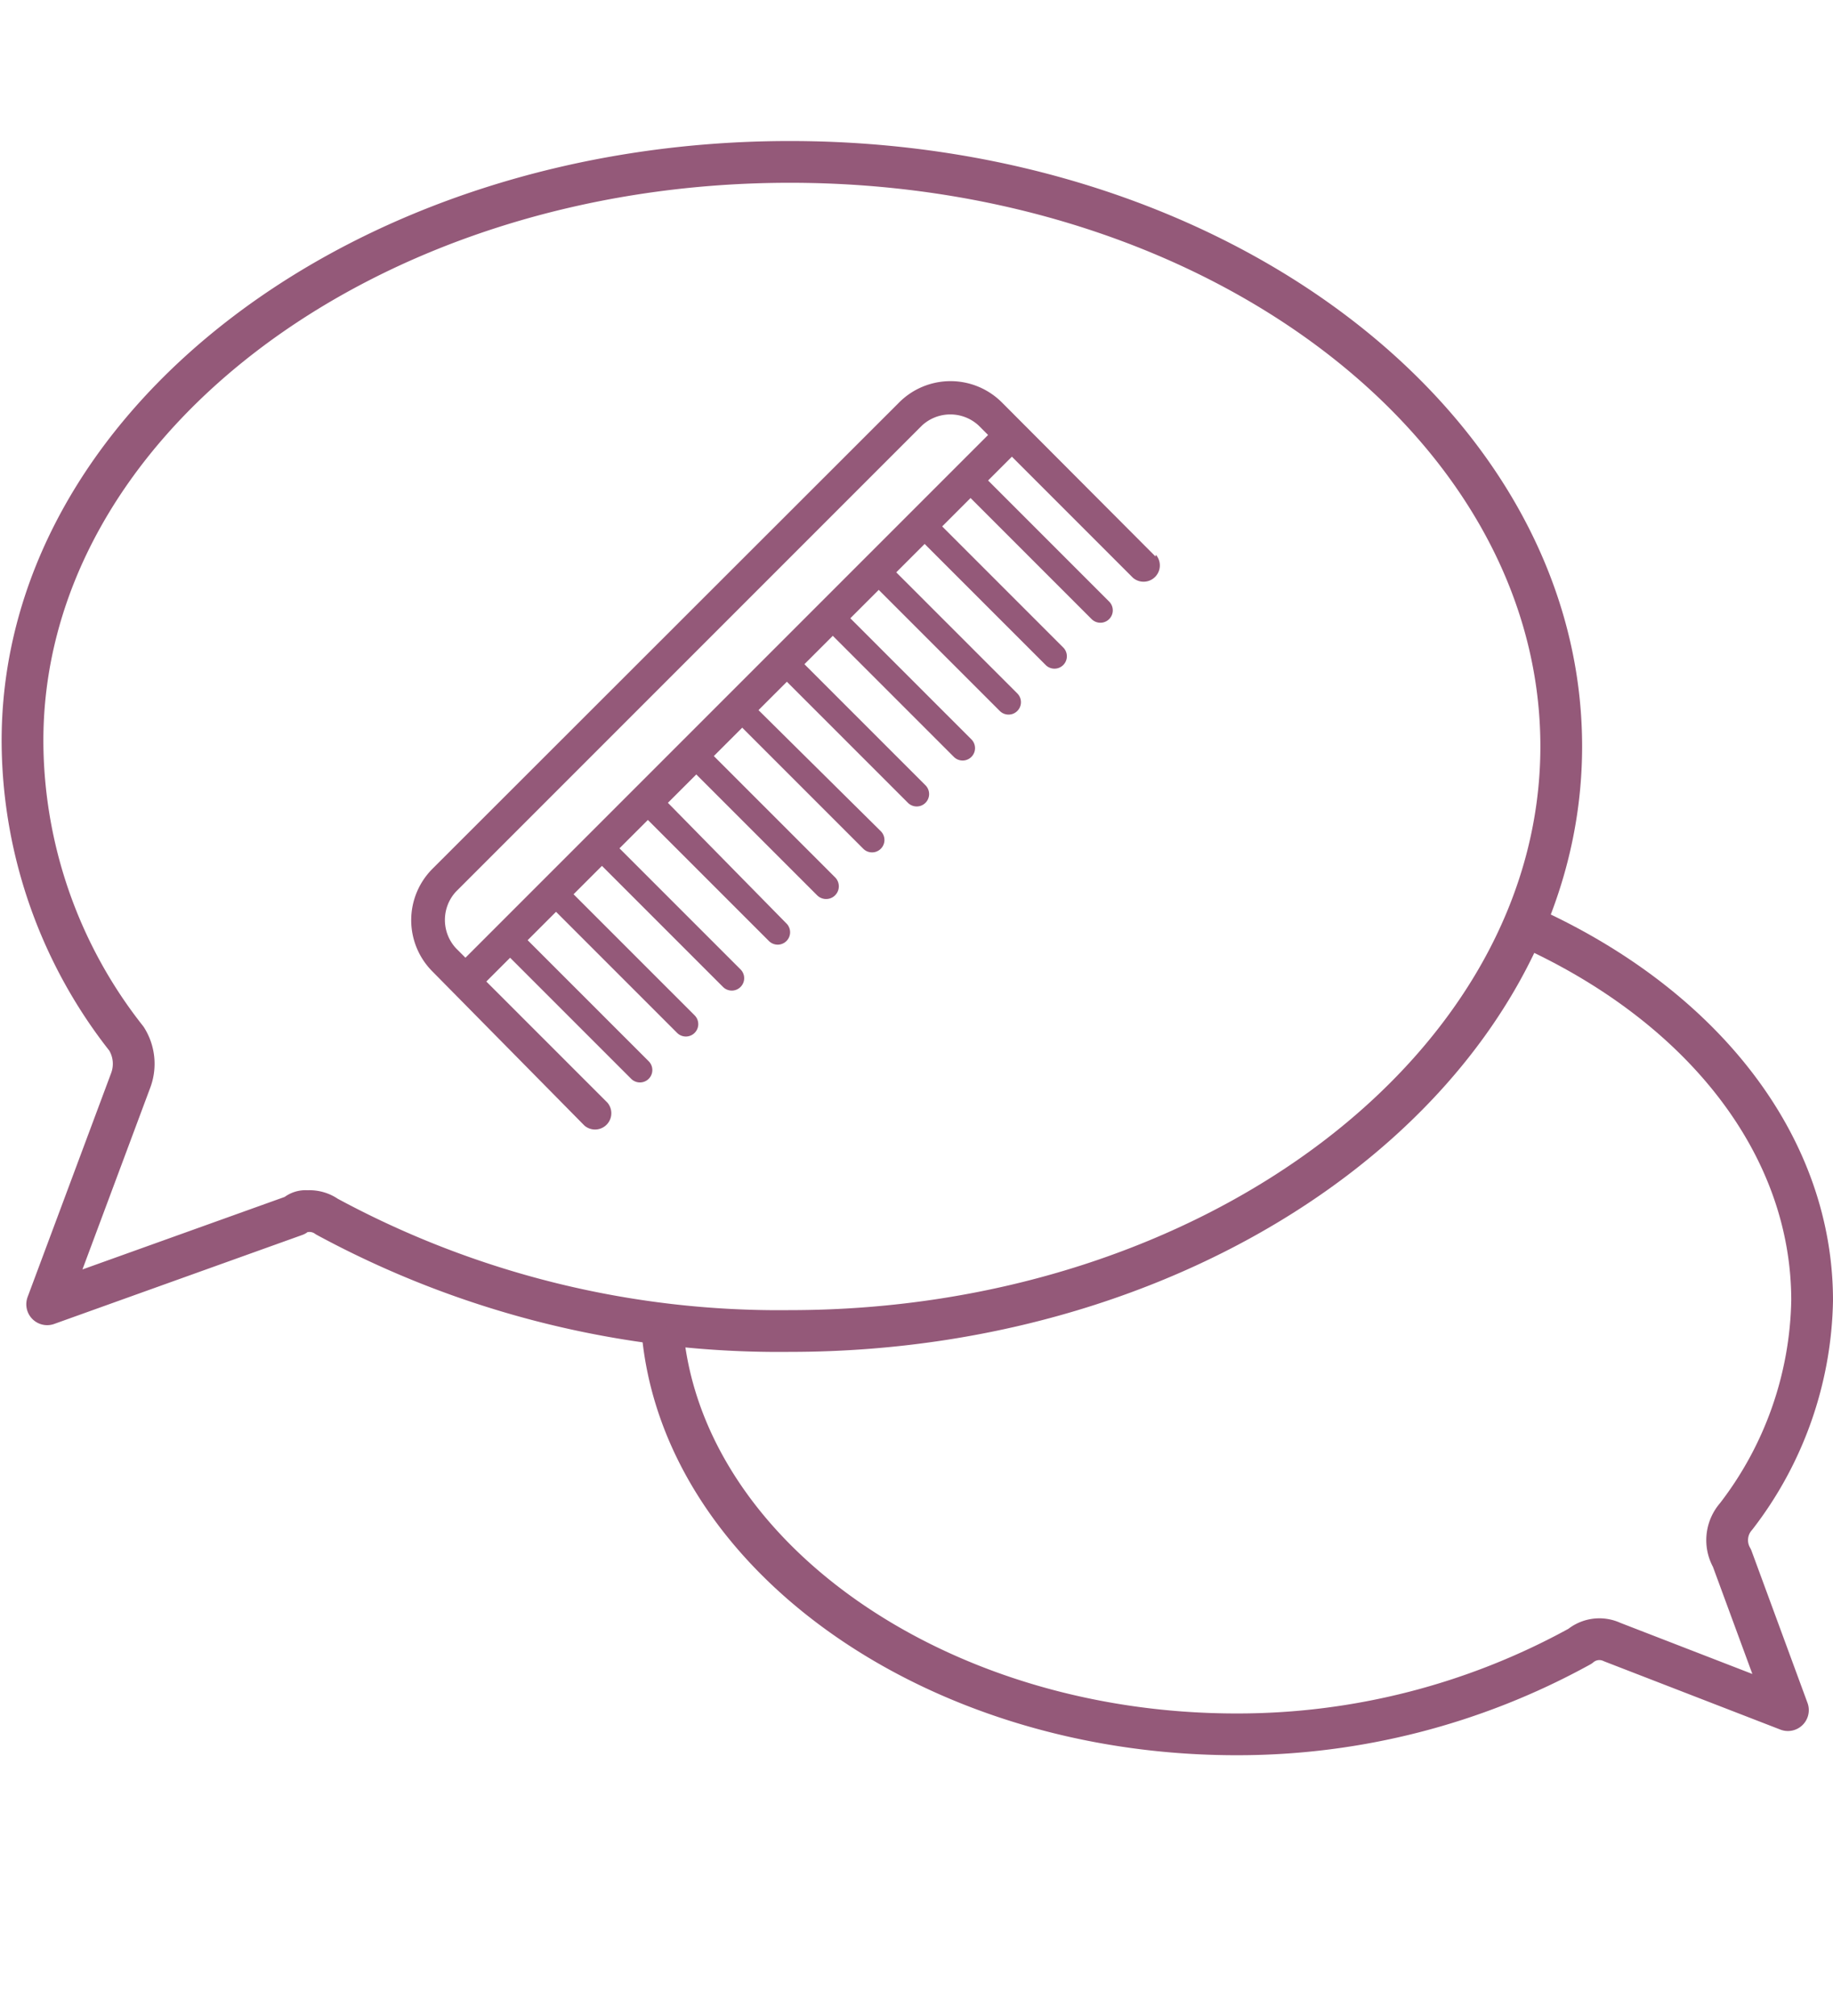
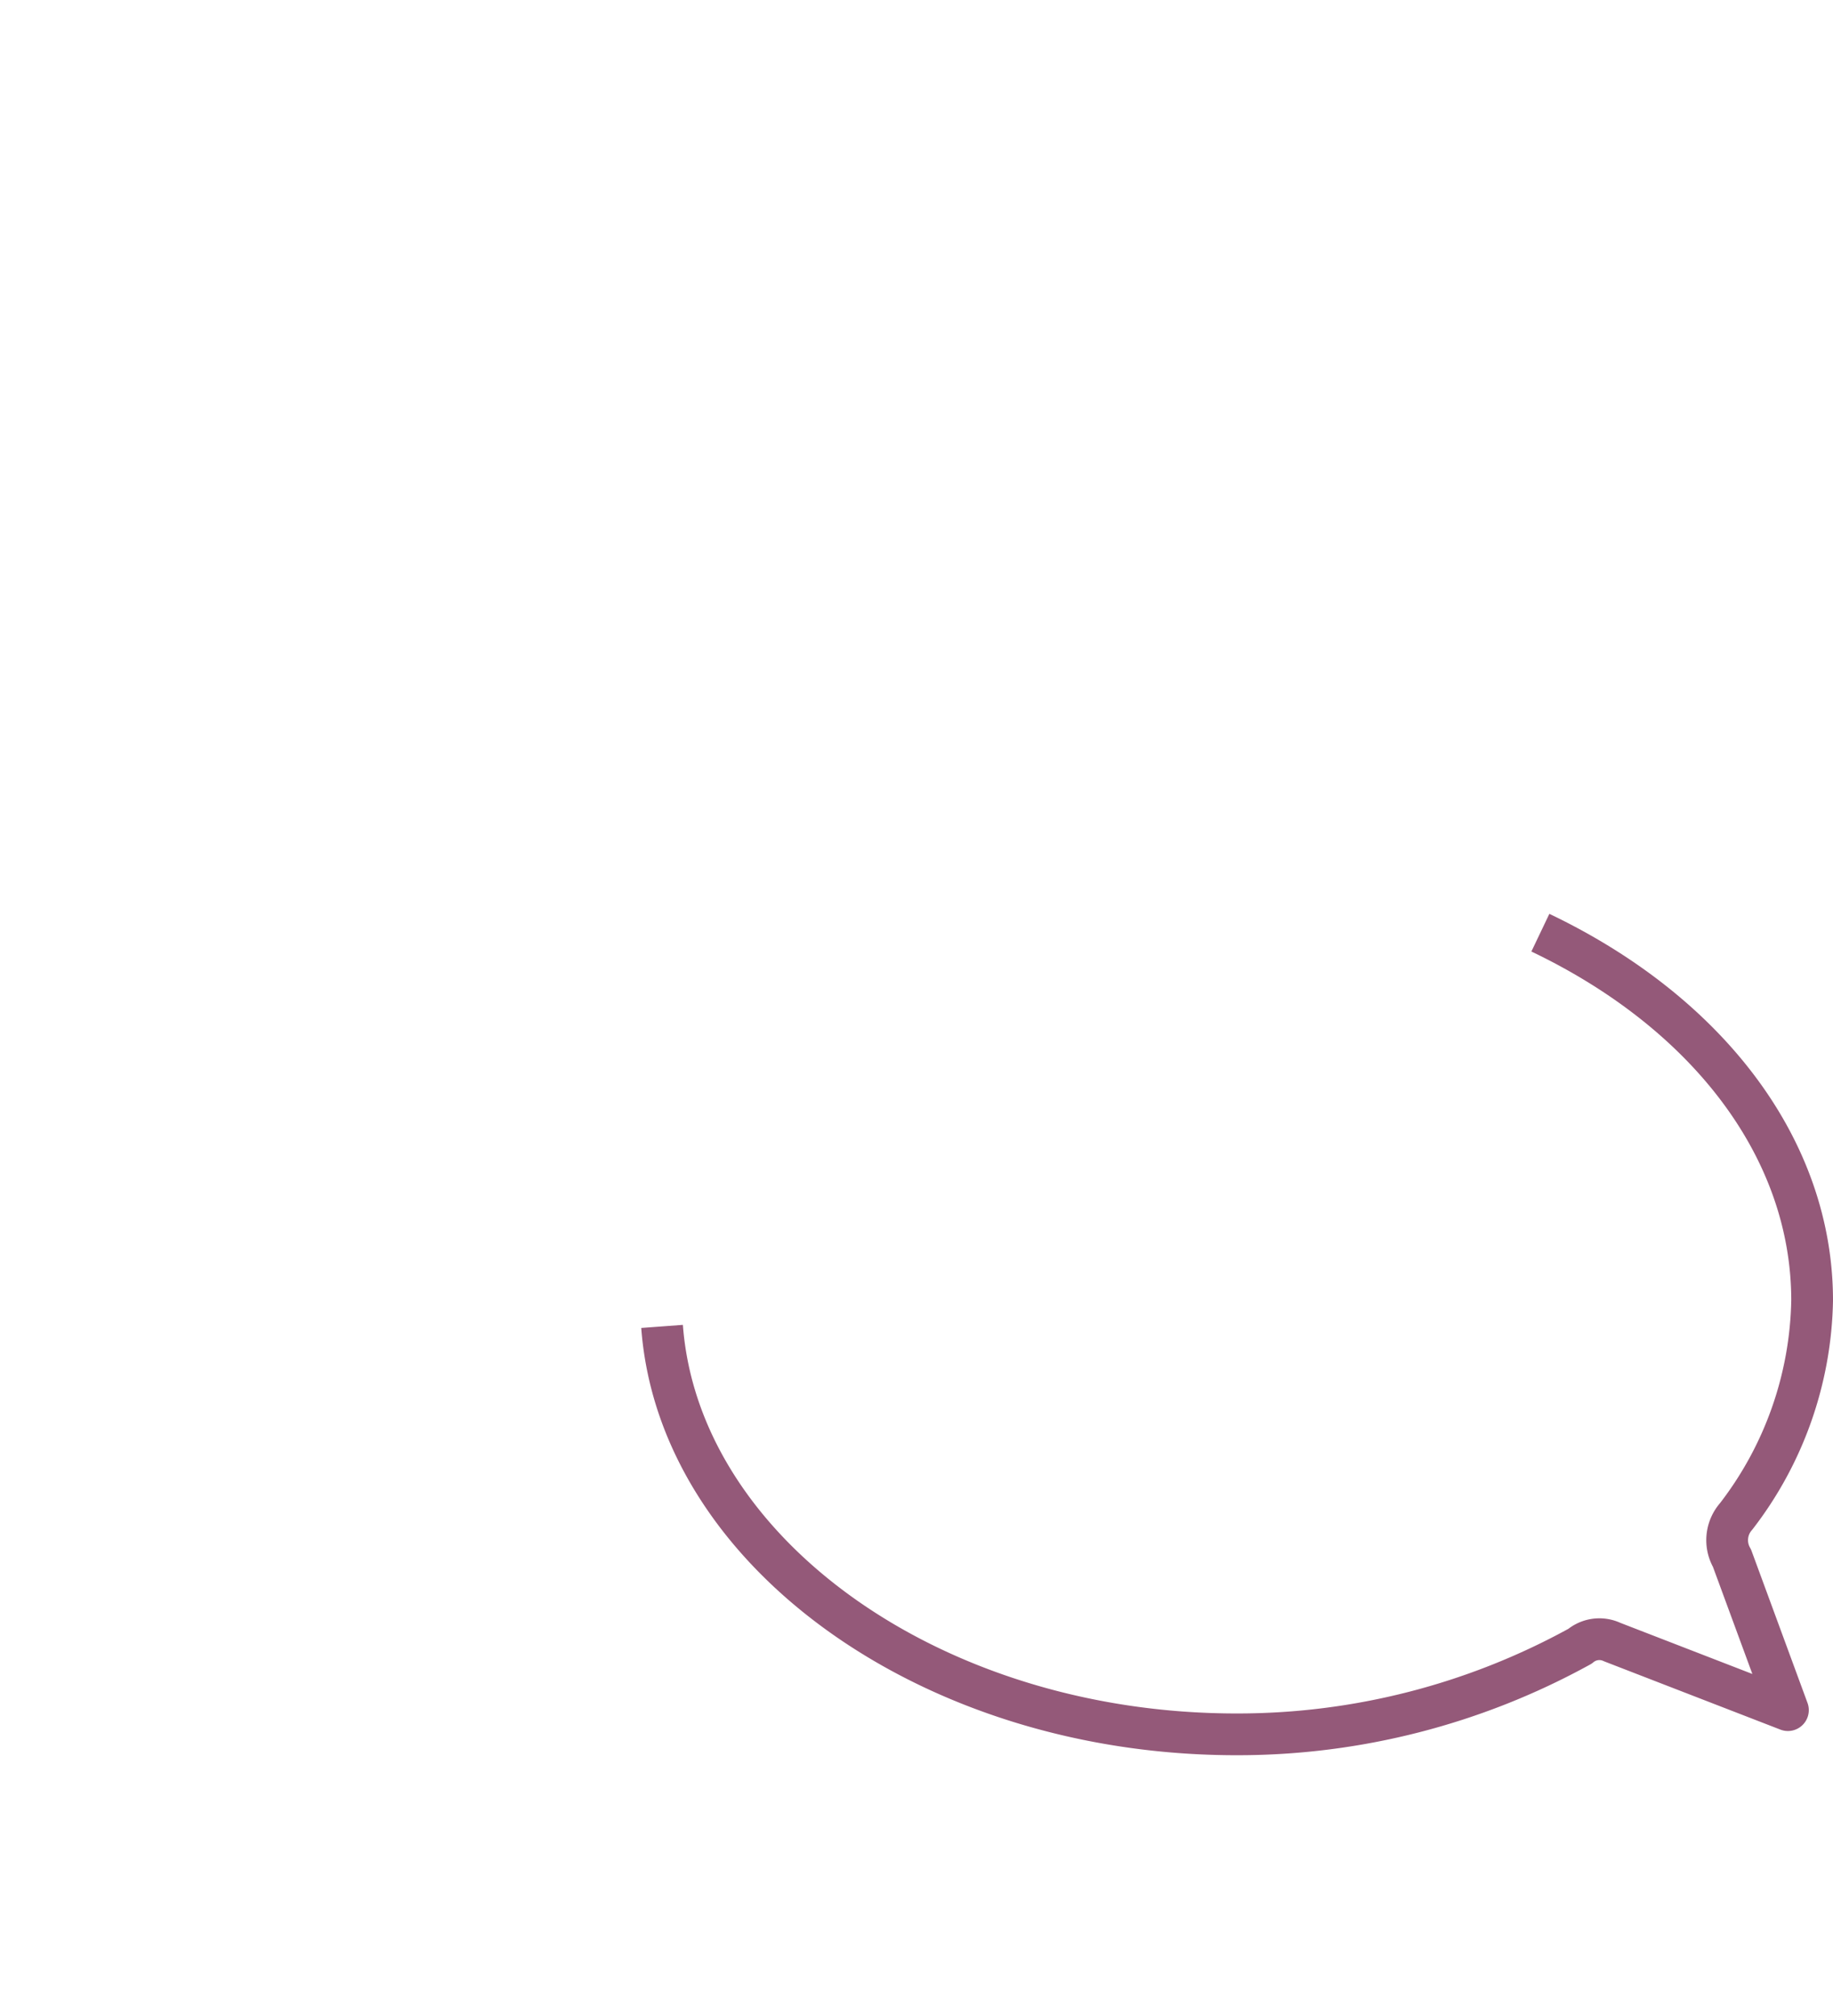
<svg xmlns="http://www.w3.org/2000/svg" width="15.49mm" height="17.03mm" viewBox="0 0 43.91 48.26">
  <defs>
    <style>.cls-1,.cls-2,.cls-4{fill:none;}.cls-1,.cls-2{stroke:#945979;stroke-linejoin:round;}.cls-1{stroke-linecap:round;}.cls-3{fill:#945979;}</style>
  </defs>
  <title>leistung1</title>
  <g id="Ebene_2" data-name="Ebene 2">
    <g id="Ebene_1-2" data-name="Ebene 1">
-       <path class="cls-1" d="M7.36,29a.35.35,0,0,0-.29.1L1.13,31.23l2-5.36a1.13,1.13,0,0,0-.1-1,11.56,11.56,0,0,1-2.49-7c-.1-7.66,8.14-14,18.38-14s18.48,6.32,18.48,14-8.33,14-18.48,14A22.75,22.75,0,0,1,7.83,29.13.72.72,0,0,0,7.36,29Z" />
      <path class="cls-2" d="M36.9,22.33c4,1.91,6.51,5.17,6.51,8.81a8.71,8.71,0,0,1-1.82,5.17.86.86,0,0,0-.1,1l1.34,3.64-4.21-1.63a.72.72,0,0,0-.77.1,17,17,0,0,1-8.23,2.11c-7.31,0-13.36-4.38-13.76-9.77" />
-       <path class="cls-3" d="M27.68,13.32,24,9.63a1.74,1.74,0,0,0-2.46,0L10.36,20.8a1.74,1.74,0,0,0,0,2.46L14,26.95a.39.39,0,0,0,.55-.55l-2.9-2.9.57-.57,2.9,2.9a.29.29,0,0,0,.42-.42l-2.9-2.9.68-.68,2.9,2.9a.29.29,0,0,0,.42-.42l-2.9-2.9.68-.68,2.9,2.9a.29.29,0,1,0,.42-.42l-2.9-2.9.68-.68,2.9,2.9a.29.29,0,0,0,.42-.42L16,19.22l.68-.68,2.9,2.9A.29.29,0,1,0,20,21l-2.9-2.9.68-.68,2.9,2.9a.29.29,0,0,0,.42-.42L18.17,17l.68-.68,2.9,2.9a.29.29,0,0,0,.42-.42l-2.9-2.9.68-.68,2.9,2.9a.29.29,0,0,0,.42-.42l-2.9-2.9.68-.68,2.9,2.9a.29.29,0,1,0,.42-.42l-2.9-2.9.68-.68,2.9,2.9a.29.29,0,1,0,.42-.42l-2.9-2.9.68-.68,2.9,2.9a.29.29,0,0,0,.42-.42l-2.9-2.9.57-.57,2.9,2.9a.39.39,0,0,0,.55-.55ZM11.15,22.93l-.23-.23a1,1,0,0,1,0-1.35L22.09,10.18a1,1,0,0,1,1.35,0l.23.23L11.15,22.93Z" />
      <rect class="cls-4" width="41.57" height="48.26" />
    </g>
  </g>
</svg>